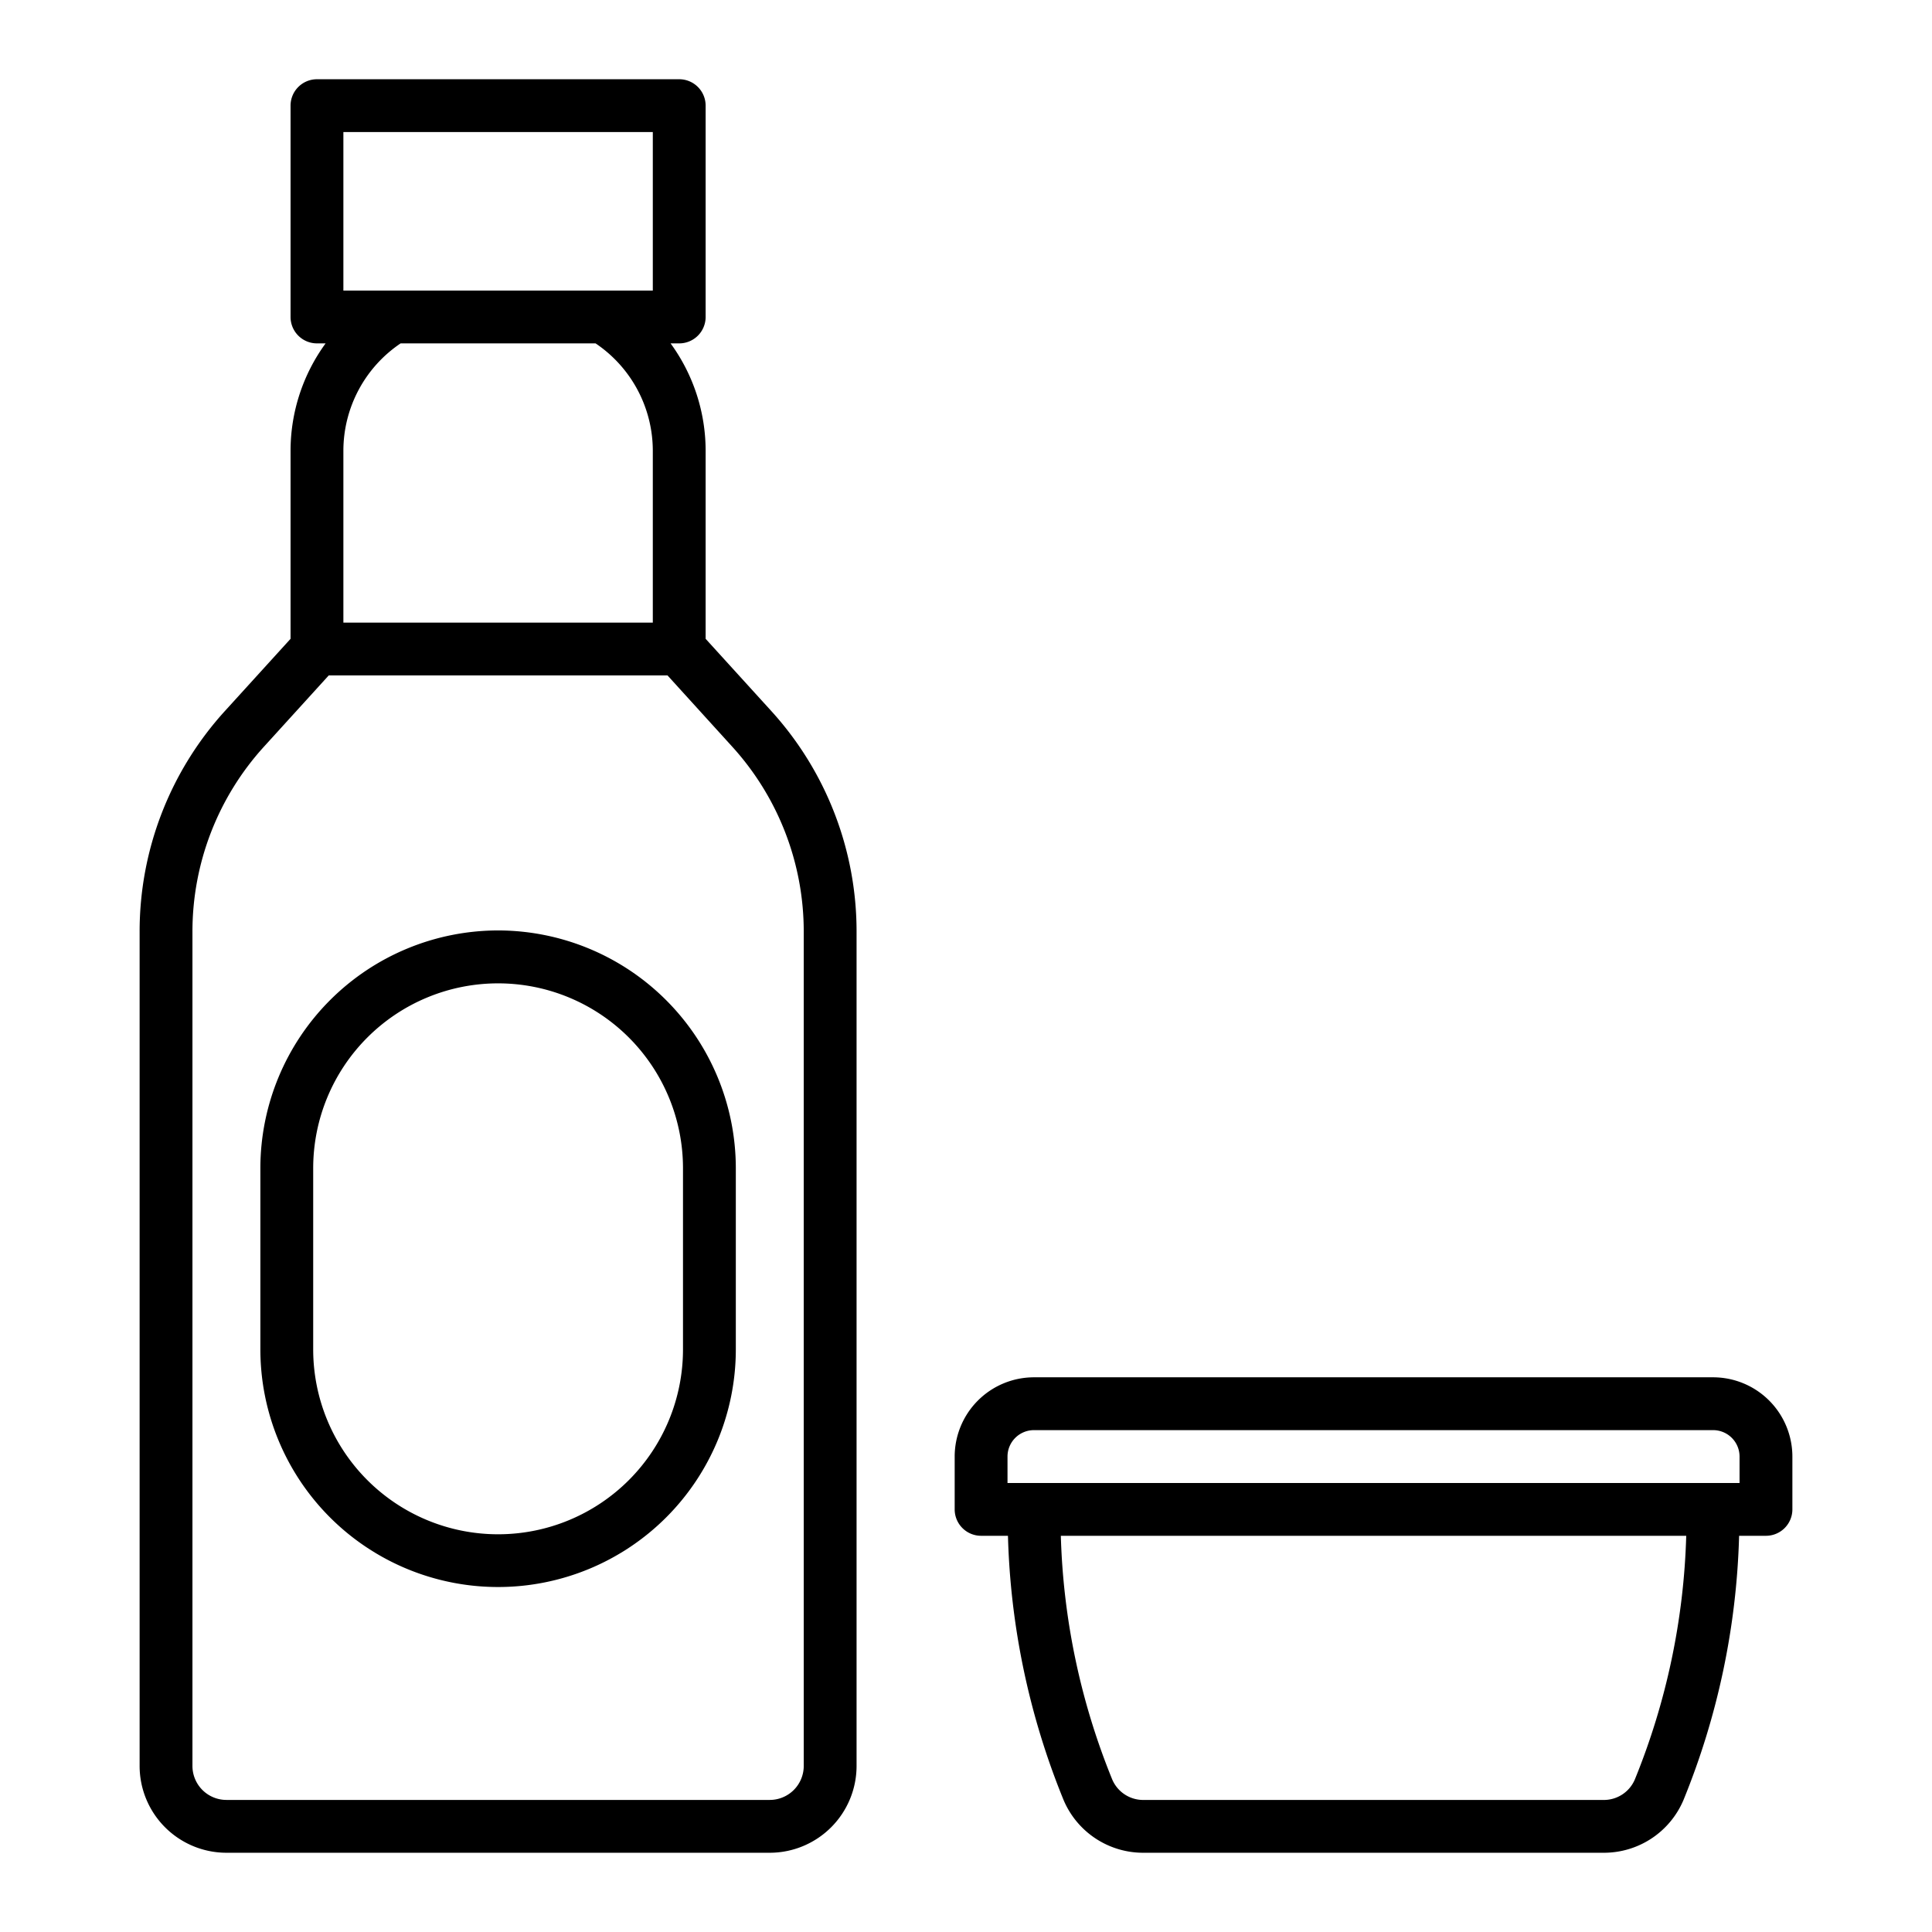
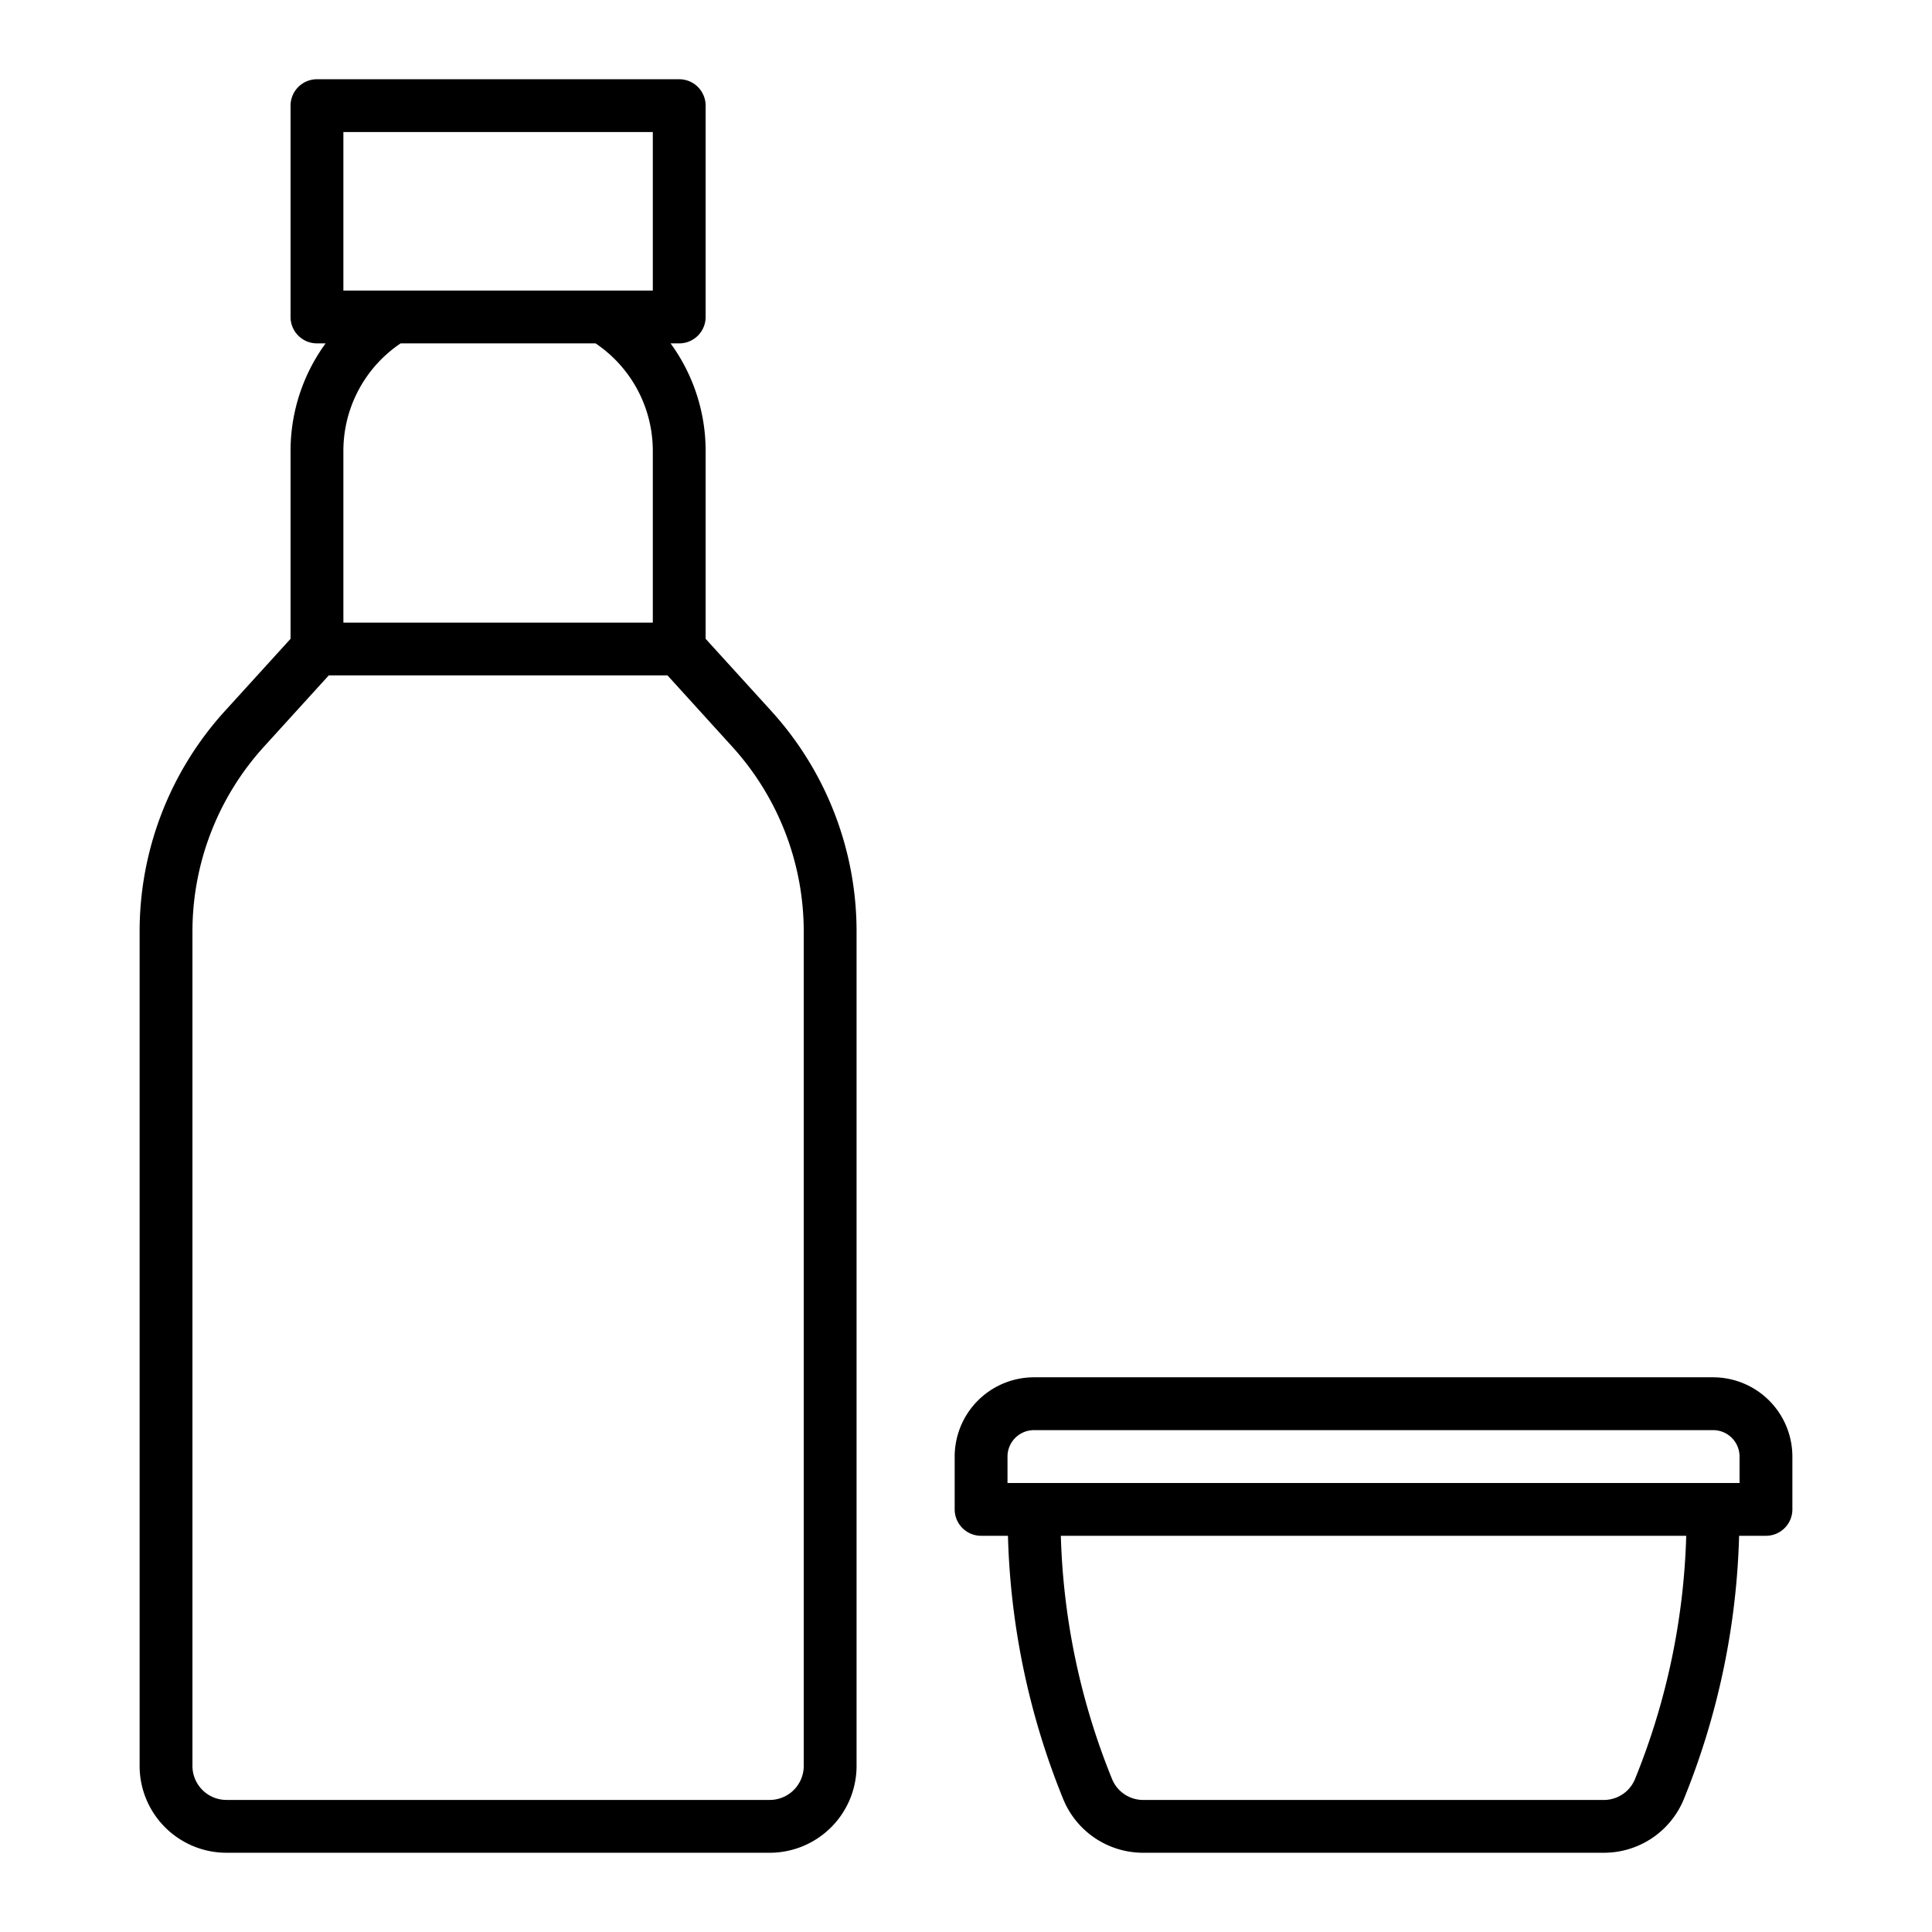
<svg xmlns="http://www.w3.org/2000/svg" width="128" height="128" viewBox="0 0 128 128">
  <title>SOY SAUCE</title>
  <g>
    <path d="M46.75,42.323V29.831a12.081,12.081,0,0,0-2.322-7.081H45A1.75,1.75,0,0,0,46.75,21V7A1.75,1.75,0,0,0,45,5.25H21A1.75,1.75,0,0,0,19.25,7V21A1.75,1.75,0,0,0,21,22.75h.572a12.081,12.081,0,0,0-2.322,7.081V42.323L14.906,47.1A21.707,21.707,0,0,0,9.25,61.732V117A5.757,5.757,0,0,0,15,122.75H51A5.757,5.757,0,0,0,56.75,117V61.732A21.707,21.707,0,0,0,51.094,47.1ZM22.75,8.75h20.5v10.5H22.75Zm16.709,14a8.585,8.585,0,0,1,3.791,7.081V41.25H22.75V29.831a8.585,8.585,0,0,1,3.791-7.081ZM53.25,117A2.253,2.253,0,0,1,51,119.25H15A2.253,2.253,0,0,1,12.75,117V61.732A18.209,18.209,0,0,1,17.5,49.456l4.278-4.706H44.226L48.5,49.456A18.214,18.214,0,0,1,53.25,61.732Z" />
-     <path d="M33,61.644a15.767,15.767,0,0,0-15.75,15.75v12a15.75,15.75,0,0,0,31.5,0v-12A15.767,15.767,0,0,0,33,61.644ZM45.25,89.4a12.25,12.25,0,0,1-24.5,0v-12a12.25,12.25,0,0,1,24.5,0Z" />
    <path d="M113.5,91.25h-45a5.256,5.256,0,0,0-5.25,5.25V100A1.75,1.75,0,0,0,65,101.75h1.78a49.784,49.784,0,0,0,3.688,17.513,5.722,5.722,0,0,0,5.287,3.487h30.49a5.723,5.723,0,0,0,5.287-3.487,49.807,49.807,0,0,0,3.688-17.513H117a1.75,1.75,0,0,0,1.75-1.75V96.5A5.256,5.256,0,0,0,113.5,91.25ZM108.31,117.9a2.23,2.23,0,0,1-2.065,1.352H75.755A2.23,2.23,0,0,1,73.69,117.9a46.217,46.217,0,0,1-3.407-16.148h41.434A46.217,46.217,0,0,1,108.31,117.9Zm6.94-19.648H66.75V96.5a1.752,1.752,0,0,1,1.75-1.75h45a1.752,1.752,0,0,1,1.75,1.75Z" />
  </g>
</svg>